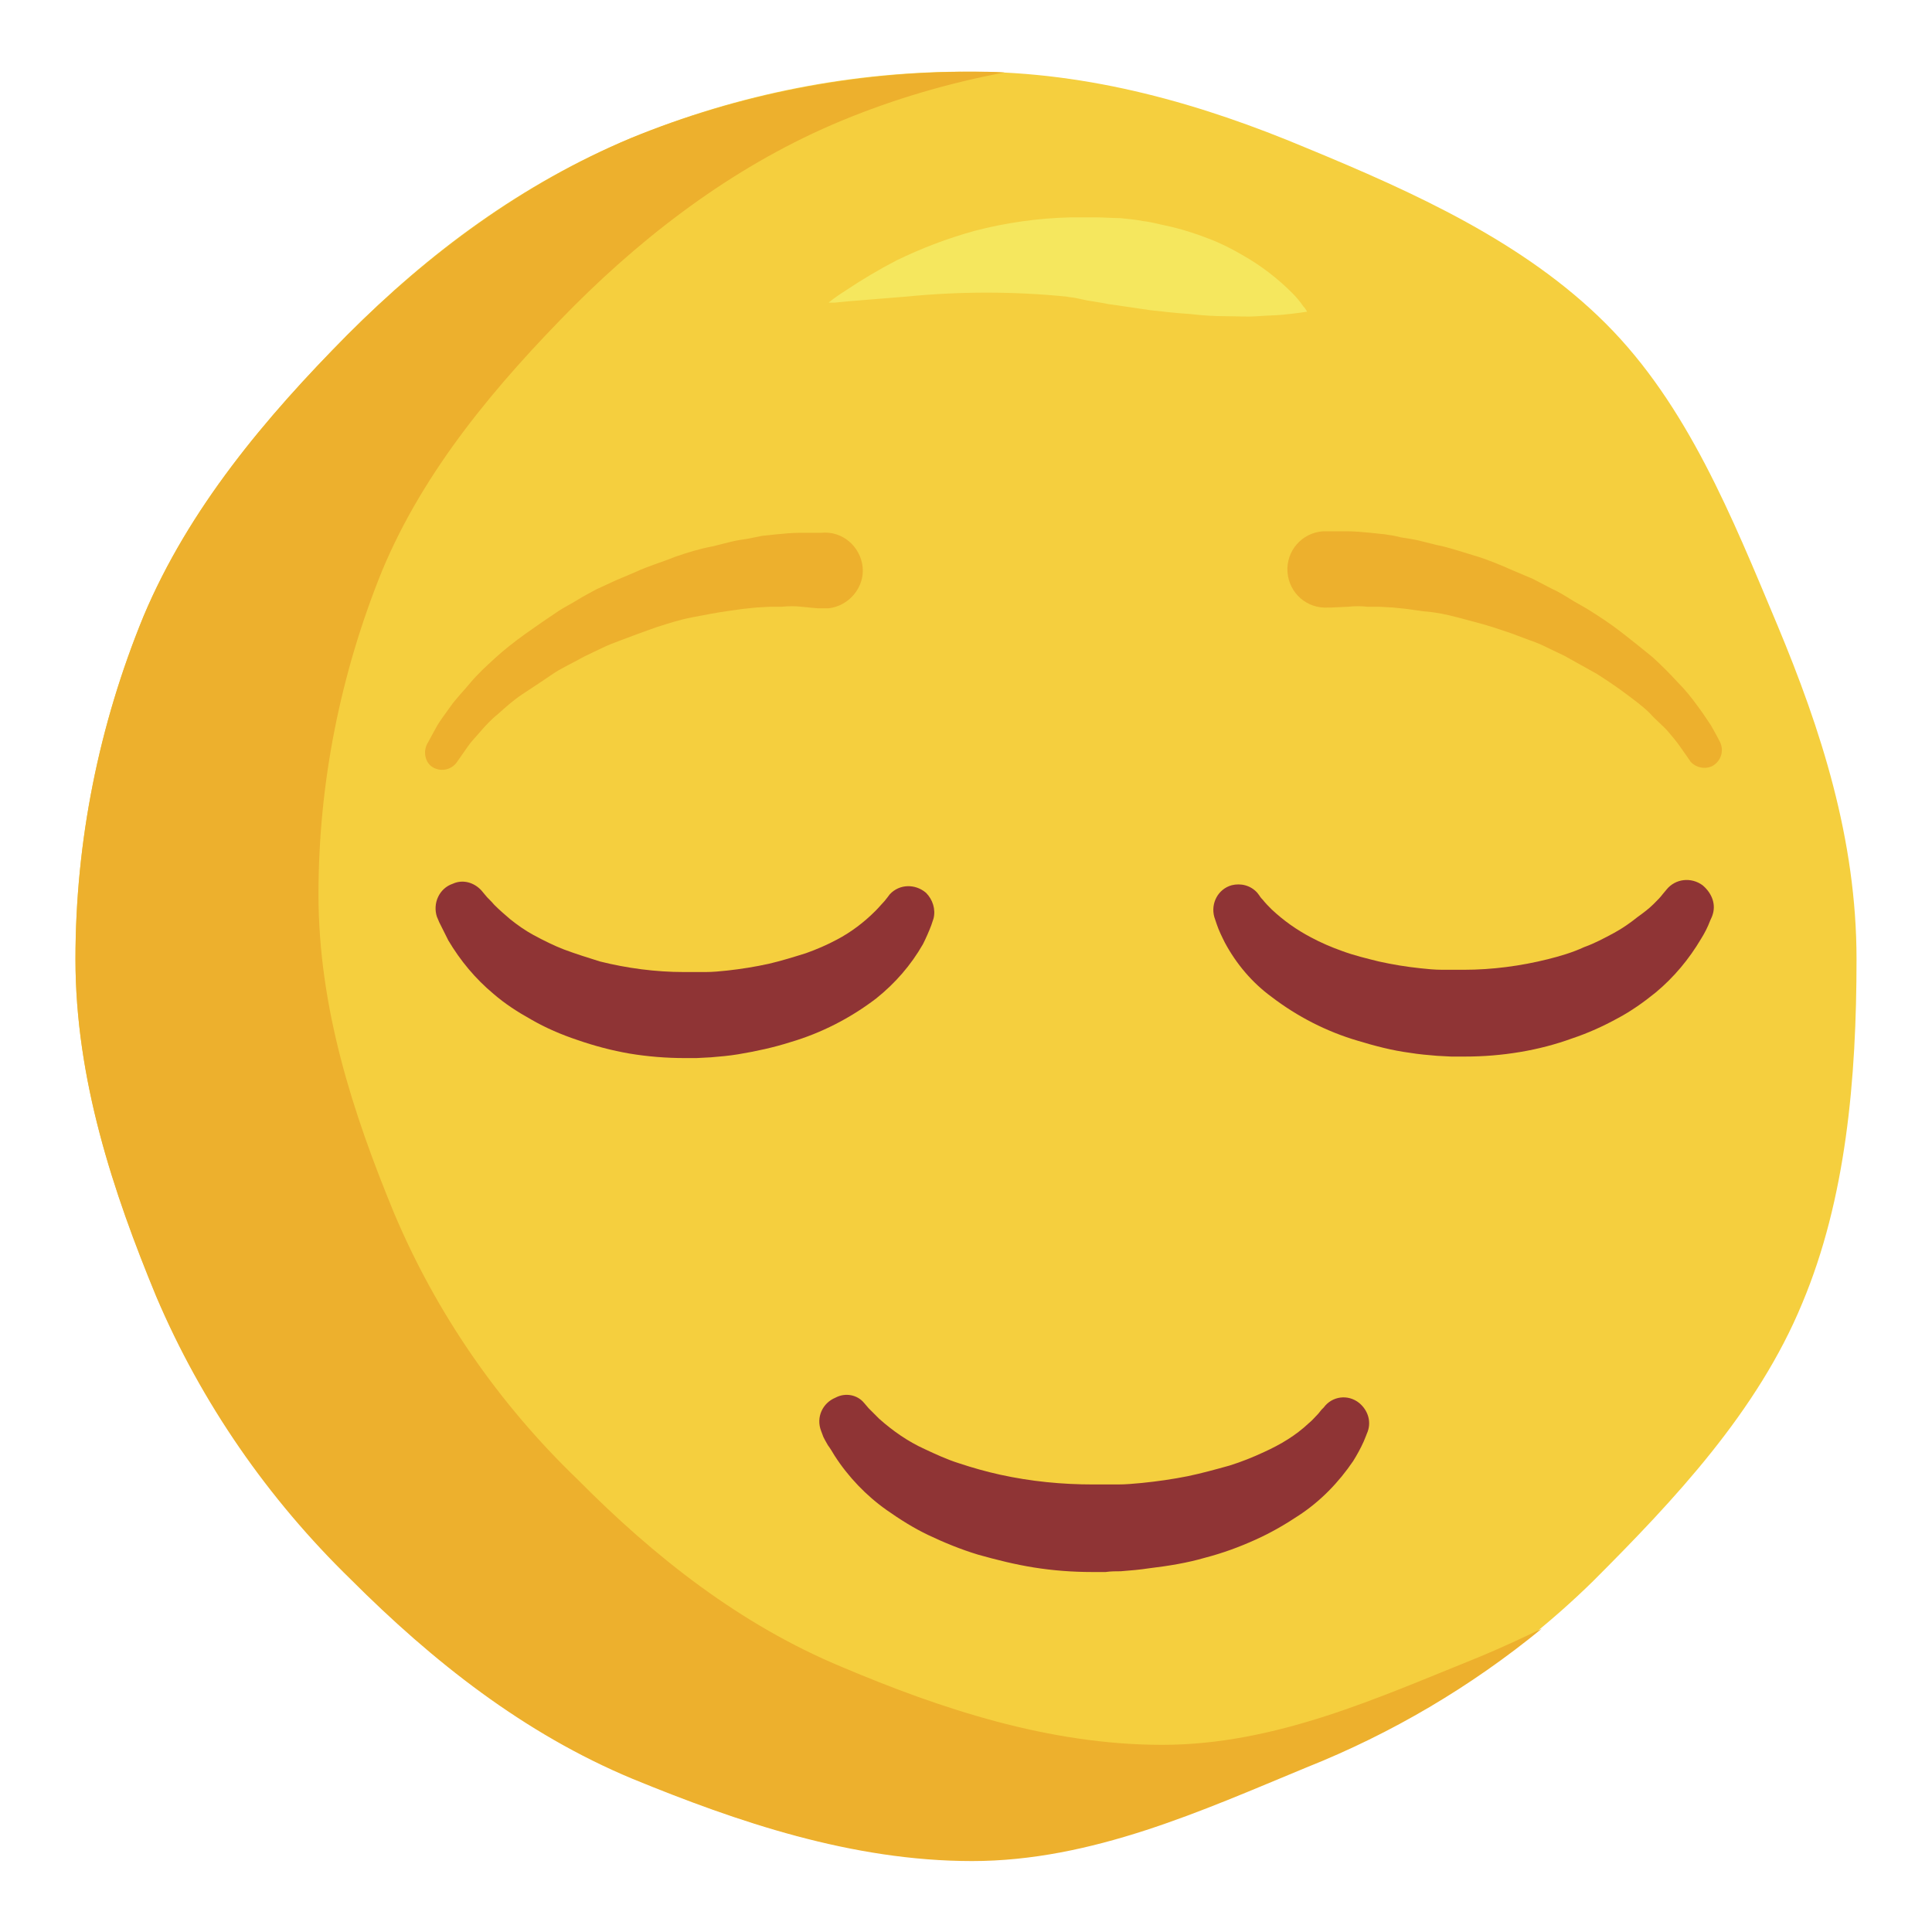
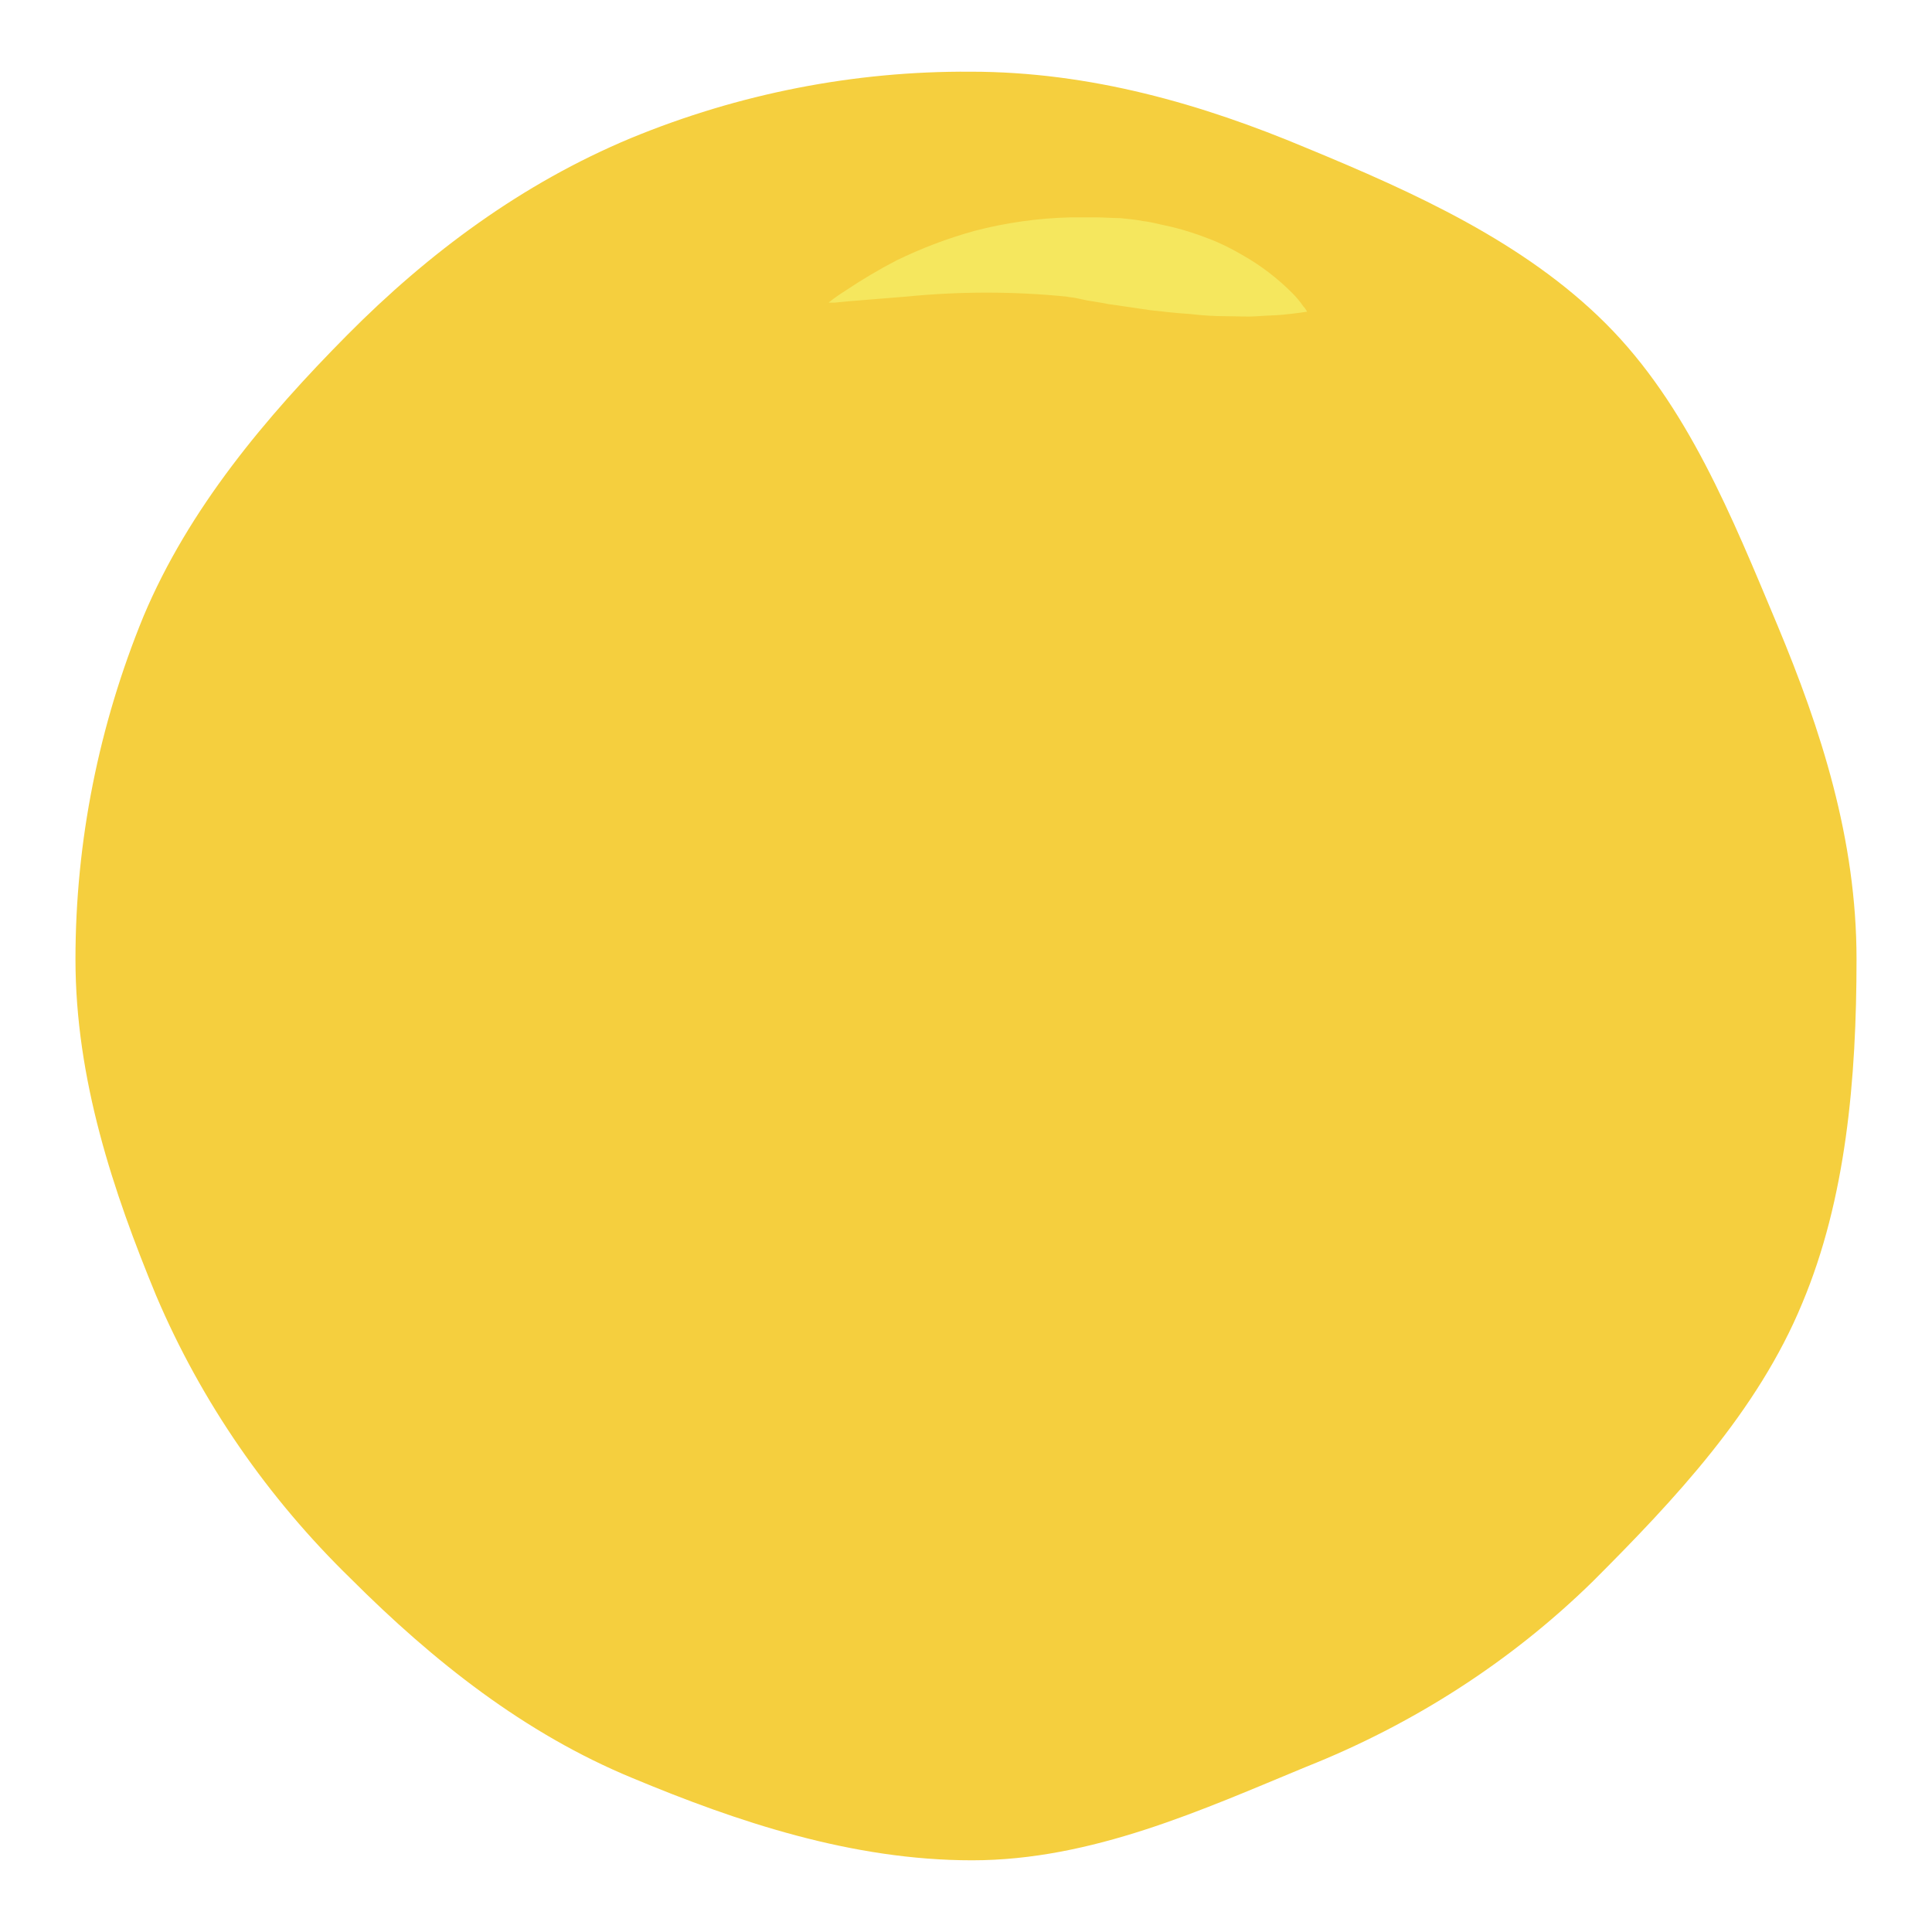
<svg xmlns="http://www.w3.org/2000/svg" version="1.1" x="0px" y="0px" viewBox="0 0 256 256" enable-background="new 0 0 256 256" xml:space="preserve">
  <g>
    <path fill="#f5cf3e" d="M246,127.1c0,15.9-1.4,31.8-7.2,45.6c-5.9,14.3-16.9,26-27.7,36.8c-10.9,10.7-23.9,19-38,24.6 c-13.8,5.7-28.4,12.4-44.3,12.4c-15.9,0-31.1-5.1-45-10.9c-14.3-5.9-26.4-15.5-37.3-26.4c-11-10.7-19.8-23.4-25.8-37.5 C15,157.9,10,143,10,127.1c0-15.6,3.1-31,9-45.4c6-14.3,16.2-26.4,27-37.3c10.8-10.9,23.2-20.1,37.6-26.1c14.3-5.9,29.6-8.9,45-8.8 c15.9,0,30.7,4.3,44.5,10.1c14.3,5.9,28.9,12.5,39.7,23.3c10.8,10.8,16.7,25.6,22.7,39.9C241.3,96.7,246,111.2,246,127.1L246,127.1 z" />
-     <path fill="#edb02d" d="M154,231.2c-15,0-29.4-4.8-42.4-10.3c-13.5-5.6-24.9-14.6-35.1-24.9C66.1,186,57.8,174,52.2,160.7 c-5.4-13.1-10-27.1-10-42.2c0-14.7,2.9-29.2,8.4-42.8C56.2,62.2,65.9,50.8,76,40.6C86.2,30.4,98,21.6,111.5,16 c7-2.9,14.2-5,21.6-6.4c-1.5-0.1-3-0.1-4.5-0.1c-15.4,0-30.8,3-45,8.8c-14.3,6-26.8,15.3-37.6,26.1C35.2,55.3,25,67.4,19,81.7 c-5.9,14.4-9,29.8-9,45.4c0,15.9,5,30.9,10.7,44.7c6,14.1,14.8,26.8,25.8,37.5c10.8,10.8,22.9,20.4,37.3,26.4 c13.9,5.7,29.1,10.9,45,10.9c15.9,0,30.5-6.7,44.3-12.4c11.3-4.5,21.8-10.7,31.2-18.4c-2.7,1.3-5.5,2.6-8.4,3.8 C182.7,224.9,169.1,231.2,154,231.2L154,231.2z" />
    <path fill="#f5e75e" d="M109.8,40.1c0,0,0.8-0.7,2.4-1.7c2.1-1.4,4.3-2.7,6.6-3.9c3.3-1.6,6.7-2.9,10.3-3.9 c4.2-1.1,8.5-1.7,12.8-1.8h3.3c1,0,2.2,0.1,3.2,0.1c1,0.1,2.1,0.2,3.1,0.4c1,0.1,2,0.4,3,0.6c1.9,0.4,3.8,1,5.6,1.7 c1.6,0.6,3.2,1.4,4.7,2.3c2.3,1.3,4.5,3,6.4,4.9c0.6,0.6,1.1,1.2,1.5,1.8c0.2,0.2,0.4,0.5,0.5,0.7c0,0-1.2,0.2-3.2,0.4 c-1,0.1-2.1,0.1-3.4,0.2s-2.7,0-4.2,0c-1.5,0-3.1-0.1-4.8-0.3c-1.7-0.1-3.4-0.3-5.2-0.5l-2.7-0.4l-2.8-0.4 c-0.9-0.2-1.8-0.3-2.9-0.5l-1.4-0.3c-0.4-0.1-0.9-0.1-1.3-0.2c-7-0.7-14.1-0.7-21.2,0l-7.4,0.6l-2.1,0.2L109.8,40.1z" />
-     <path fill="#8f3435" d="M114.5,185.9l0.6,0.7c0.2,0.2,0.4,0.4,0.6,0.6l0.8,0.8c1.8,1.6,3.8,3,6,4c1.5,0.7,3,1.4,4.6,1.9 c1.8,0.6,3.6,1.1,5.4,1.5c4.1,0.9,8.2,1.3,12.4,1.3h3.2c1.1,0,2.1-0.1,3.2-0.2c2-0.2,4.1-0.5,6.1-0.9c1.9-0.4,3.7-0.9,5.5-1.4 c1.6-0.5,3.1-1.1,4.6-1.8c2.2-1,4.2-2.2,5.9-3.8c0.5-0.4,0.9-0.9,1.3-1.3l0.4-0.5l0.3-0.3c1.1-1.5,3.2-1.8,4.7-0.6 c1.2,1,1.7,2.6,1,4.1c0,0-0.1,0.3-0.4,1c-0.4,0.9-0.9,1.8-1.4,2.6c-1.9,2.8-4.3,5.3-7.2,7.2c-1.8,1.2-3.7,2.3-5.7,3.2 c-2.2,1-4.4,1.8-6.7,2.4c-2.4,0.7-4.9,1.1-7.4,1.4c-1.3,0.2-2.5,0.3-3.8,0.4c-0.6,0-1.3,0-2,0.1h-1.8c-2.6,0-5.2-0.2-7.7-0.6 c-2.5-0.4-4.9-1-7.4-1.7c-2.3-0.7-4.5-1.6-6.6-2.6c-1.9-0.9-3.8-2.1-5.5-3.3c-2.7-1.9-5.1-4.4-6.9-7.2c-0.3-0.5-0.6-1-0.9-1.4 c-0.3-0.5-0.5-0.9-0.6-1.1l-0.3-0.8c-0.7-1.8,0.2-3.7,1.9-4.4C112,184.5,113.6,184.8,114.5,185.9L114.5,185.9z M63.8,118l0.5,0.6 c0.3,0.4,0.7,0.7,1.2,1.3c0.7,0.7,1.4,1.3,2.1,1.9c1,0.8,2,1.5,3.1,2.1c1.3,0.7,2.7,1.4,4,1.9c1.6,0.6,3.2,1.1,4.8,1.6 c3.6,0.9,7.4,1.4,11.1,1.4h2.9c1,0,1.9-0.1,2.9-0.2c1.8-0.2,3.7-0.5,5.5-0.9c1.7-0.4,3.3-0.9,4.9-1.4c1.4-0.5,2.8-1.1,4.1-1.8 c1.9-1,3.6-2.3,5.1-3.8c0.5-0.5,0.9-1,1.2-1.3l0.4-0.5l0.3-0.4c1.3-1.4,3.4-1.4,4.8-0.2c0.9,0.9,1.3,2.2,1,3.4l-0.3,0.9 c-0.3,0.8-0.7,1.7-1.1,2.5c-1.6,2.8-3.7,5.2-6.2,7.2c-3.4,2.6-7.3,4.6-11.4,5.8c-2.2,0.7-4.5,1.2-6.9,1.6c-1.2,0.2-2.4,0.3-3.6,0.4 l-1.9,0.1h-1.6c-2.4,0-4.9-0.2-7.3-0.6c-2.3-0.4-4.6-1-6.9-1.8c-2.1-0.7-4.2-1.6-6.1-2.7c-1.8-1-3.5-2.1-5-3.4 c-2.4-2-4.4-4.4-6-7.1c-0.4-0.8-0.8-1.6-1.2-2.4c-0.2-0.5-0.3-0.7-0.3-0.7c-0.6-1.8,0.3-3.8,2.1-4.4 C61.3,116.5,62.8,116.9,63.8,118L63.8,118z" />
-     <path fill="#edb02d" d="M56.7,98.4l1.2-2.2c0.4-0.7,1.1-1.6,1.8-2.6c0.7-1,1.6-1.9,2.6-3.1s2.1-2.2,3.3-3.3s2.6-2.2,4-3.2 s3-2.1,4.5-3.1c0.8-0.5,1.6-0.9,2.4-1.4c0.8-0.5,1.6-0.9,2.5-1.4l2.6-1.2l2.6-1.1c1.7-0.8,3.5-1.3,5.2-2c1.7-0.6,3.4-1.1,5-1.4 l2.4-0.6c0.8-0.2,1.5-0.3,2.2-0.4l2-0.4l1.9-0.2c1-0.1,2.1-0.2,3.1-0.2h2.8c2.8-0.3,5.2,1.8,5.5,4.5s-1.8,5.2-4.5,5.5 c-0.2,0-0.5,0-0.7,0h-0.8l-2.1-0.2c-0.8-0.1-1.7-0.1-2.6,0h-1.6l-1.8,0.1l-1.9,0.2l-2.1,0.3c-1.4,0.2-2.9,0.5-4.5,0.8 c-1.6,0.3-3.1,0.8-4.7,1.3L84.5,84l-2.4,0.9c-0.8,0.3-1.6,0.6-2.4,1c-0.8,0.4-1.5,0.7-2.3,1.1c-1.4,0.8-3,1.5-4.3,2.4 c-1.3,0.9-2.7,1.8-3.9,2.6s-2.2,1.7-3.2,2.6c-1,0.8-1.8,1.7-2.4,2.4s-1.2,1.3-1.6,1.9l-1.4,2c-0.7,1.1-2.1,1.4-3.2,0.8 S56,99.5,56.7,98.4L56.7,98.4z" />
-     <path fill="#8f3435" d="M226.9,121.3c0,0-0.1,0.3-0.3,0.7c-0.3,0.8-0.7,1.6-1.2,2.4c-1.6,2.7-3.6,5.1-6,7.1c-1.6,1.3-3.3,2.5-5,3.4 c-2,1.1-4,2-6.1,2.7c-2.2,0.8-4.5,1.4-6.9,1.8c-2.4,0.4-4.8,0.6-7.3,0.6h-1.8l-1.9-0.1c-1.2-0.1-2.4-0.2-3.6-0.4 c-2.3-0.3-4.6-0.9-6.9-1.6c-4.1-1.2-8-3.2-11.4-5.8c-2.6-1.9-4.7-4.4-6.2-7.2c-0.4-0.8-0.8-1.6-1.1-2.5l-0.3-0.9 c-0.5-1.8,0.5-3.7,2.3-4.2c1.2-0.3,2.5,0,3.4,1l0.3,0.4c0,0,0.1,0.2,0.4,0.5c0.4,0.5,0.8,0.9,1.2,1.3c1.6,1.5,3.3,2.7,5.2,3.7 c1.3,0.7,2.7,1.3,4.1,1.8c1.6,0.6,3.3,1,4.9,1.4c1.8,0.4,3.6,0.7,5.5,0.9c0.9,0.1,1.9,0.2,2.9,0.2h2.9c3.7,0,7.5-0.5,11.1-1.4 c1.6-0.4,3.3-0.9,4.8-1.6c1.4-0.5,2.7-1.2,4-1.9c1.1-0.6,2.1-1.3,3.1-2.1c0.7-0.5,1.5-1.1,2.1-1.7c0.6-0.6,0.9-0.9,1.2-1.3l0.5-0.6 c1.2-1.5,3.3-1.7,4.8-0.6C226.9,118.4,227.4,119.9,226.9,121.3L226.9,121.3z" />
-     <path fill="#edb02d" d="M224,100.9l-1.4-2c-0.5-0.7-1-1.3-1.6-2c-0.6-0.7-1.5-1.4-2.4-2.4c-0.9-0.9-2-1.7-3.2-2.6 c-1.2-0.9-2.4-1.7-3.8-2.6c-1.4-0.8-2.9-1.6-4.3-2.4c-0.8-0.4-1.5-0.7-2.3-1.1c-0.8-0.4-1.5-0.7-2.4-1l-2.4-0.9l-2.4-0.8 c-1.6-0.5-3.2-0.9-4.7-1.3c-1.5-0.4-3-0.7-4.5-0.8l-2.1-0.3l-1.9-0.2l-1.8-0.1h-1.6c-0.8-0.1-1.7-0.1-2.6,0l-2.2,0.1h-0.4 c-2.8,0.2-5.2-1.9-5.4-4.7c-0.2-2.8,1.9-5.2,4.7-5.4l0,0h3.2c1,0,2.1,0.1,3.1,0.2l1.9,0.2c0.7,0.1,1.4,0.2,2.1,0.4 c0.6,0.1,1.4,0.2,2.3,0.4l2.4,0.6c1.6,0.3,3.3,0.9,5,1.4c1.7,0.5,3.4,1.2,5.2,2l2.6,1.1l2.5,1.3c0.9,0.4,1.7,0.9,2.5,1.4 c0.8,0.5,1.6,0.9,2.4,1.4c1.6,1,3.1,2,4.5,3.1c1.4,1.1,2.8,2.2,4,3.2c1.2,1.1,2.3,2.2,3.3,3.3c1,1,1.8,2,2.6,3.1 c0.6,0.8,1.2,1.7,1.8,2.6c0.8,1.4,1.2,2.2,1.2,2.2c0.6,1.2,0.1,2.6-1,3.2c-1,0.5-2.3,0.2-3-0.7L224,100.9z" />
  </g>
</svg>